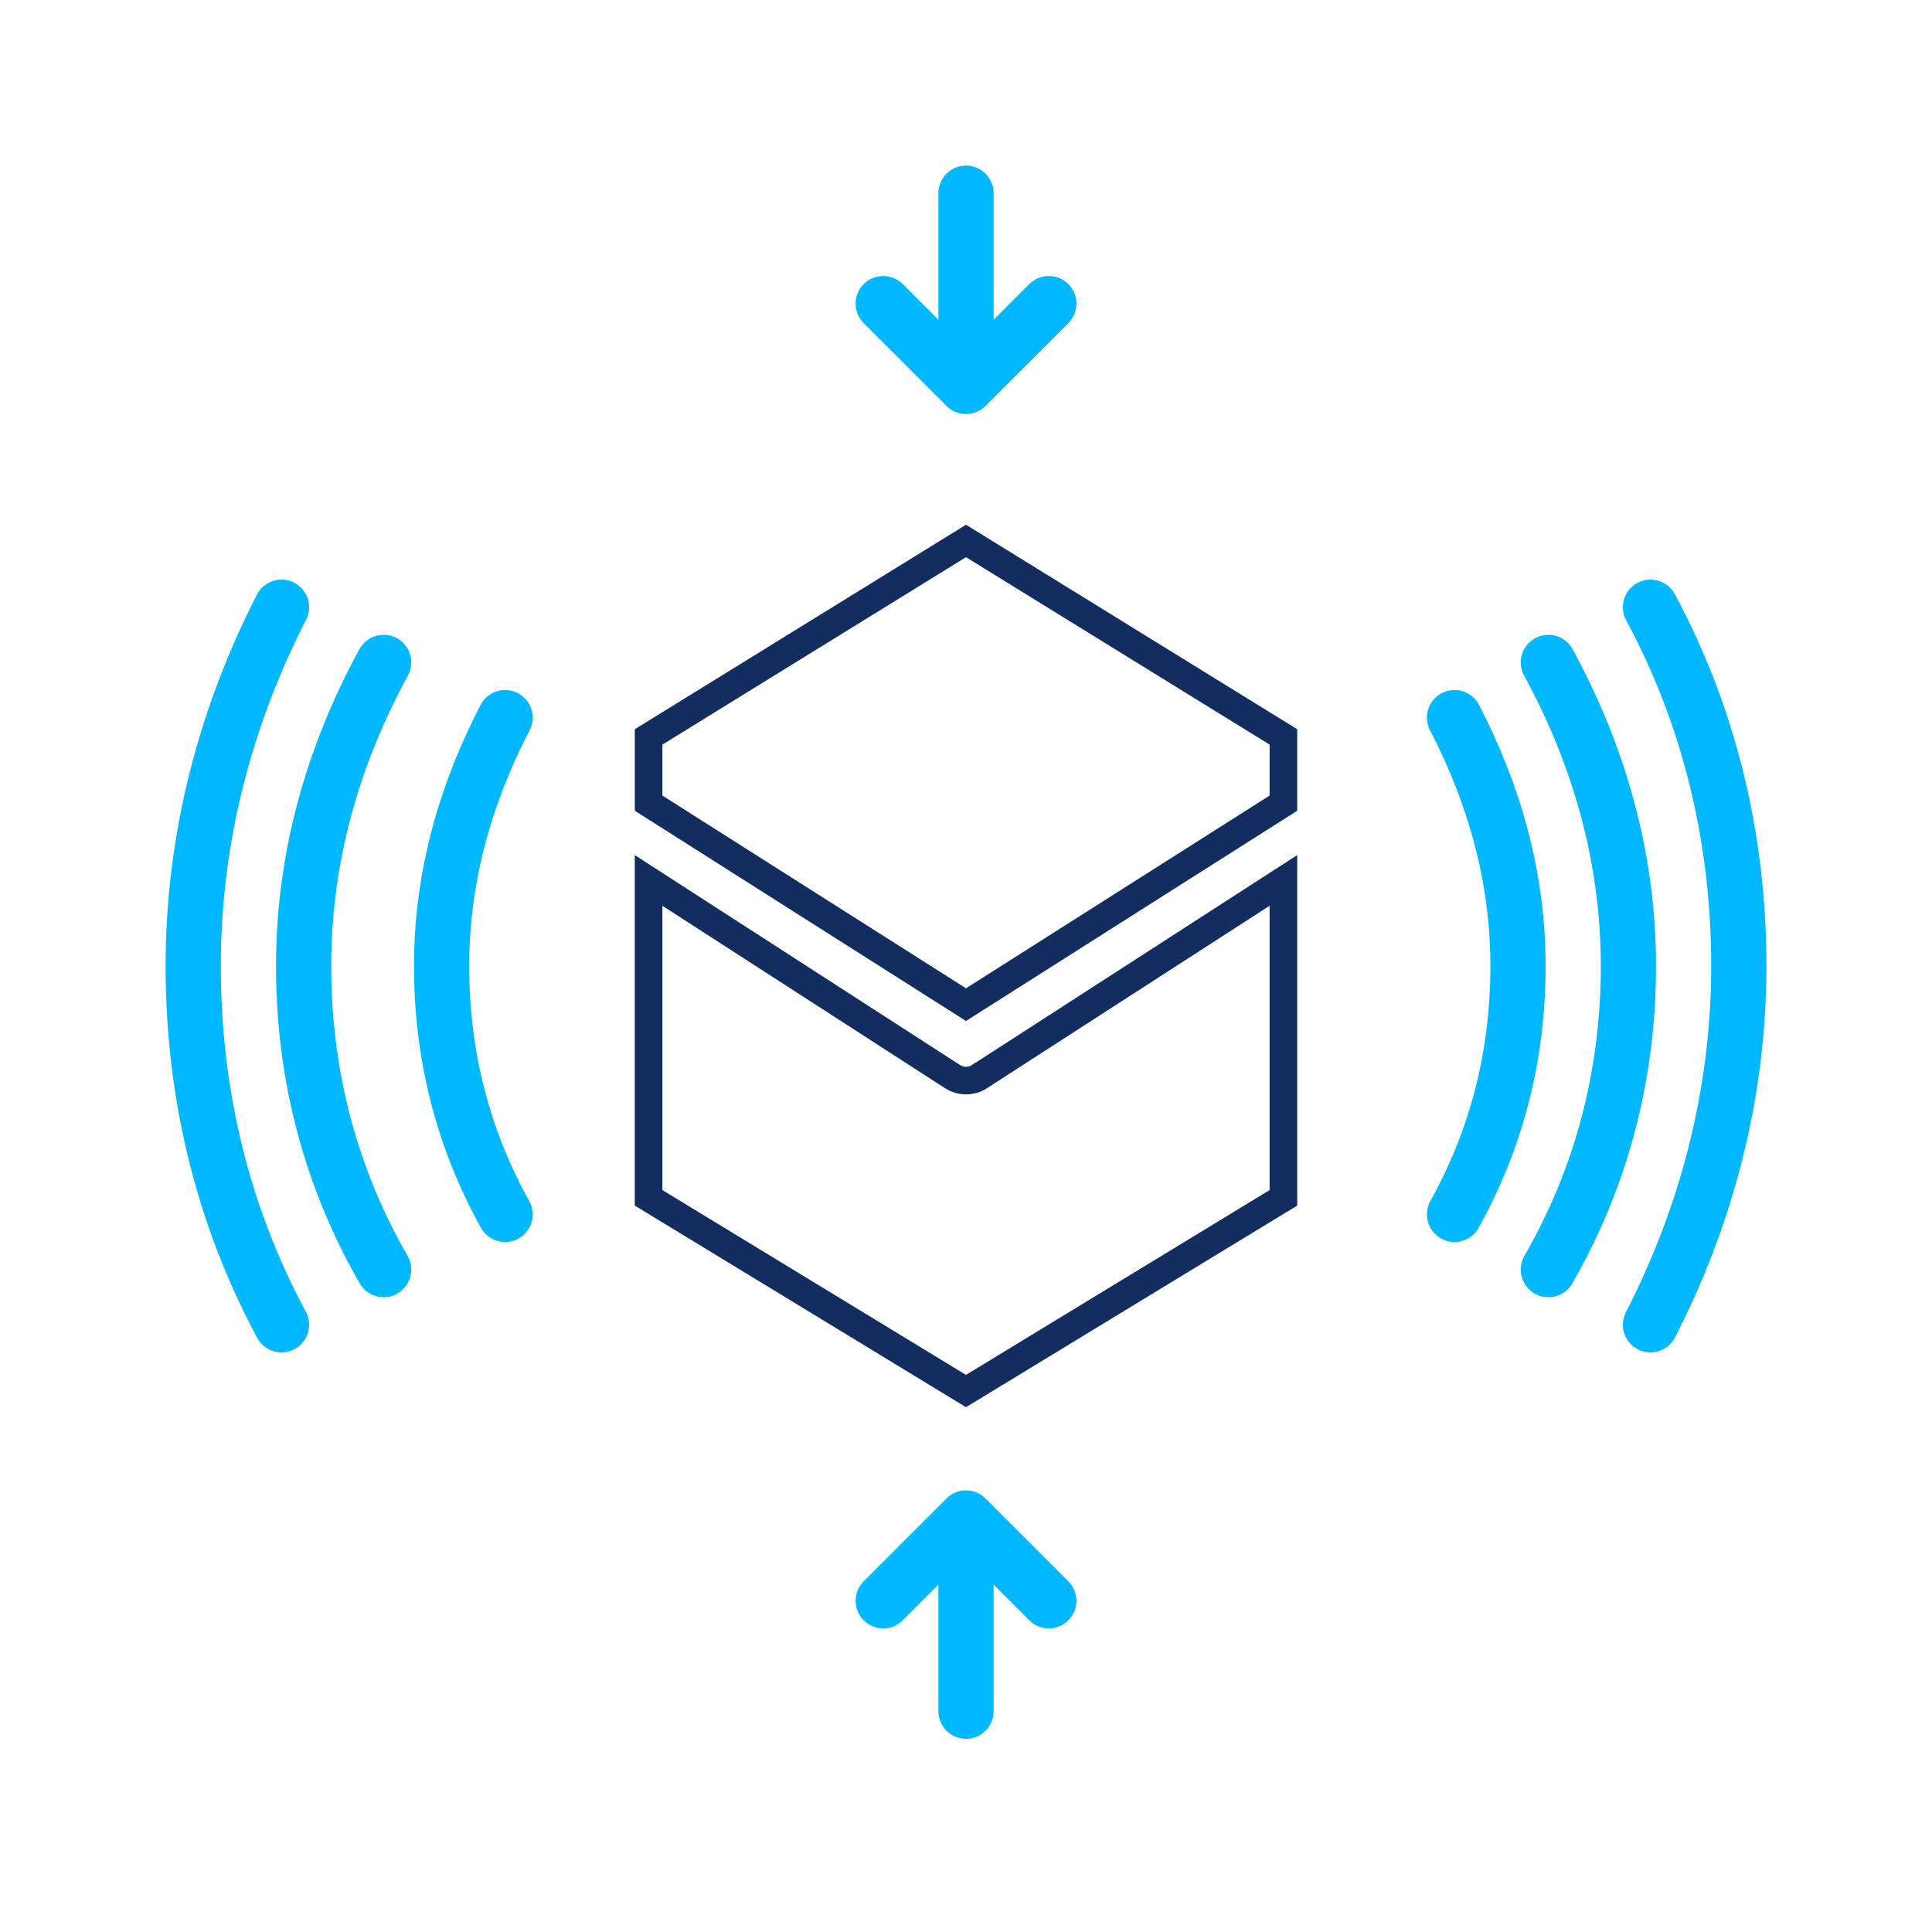
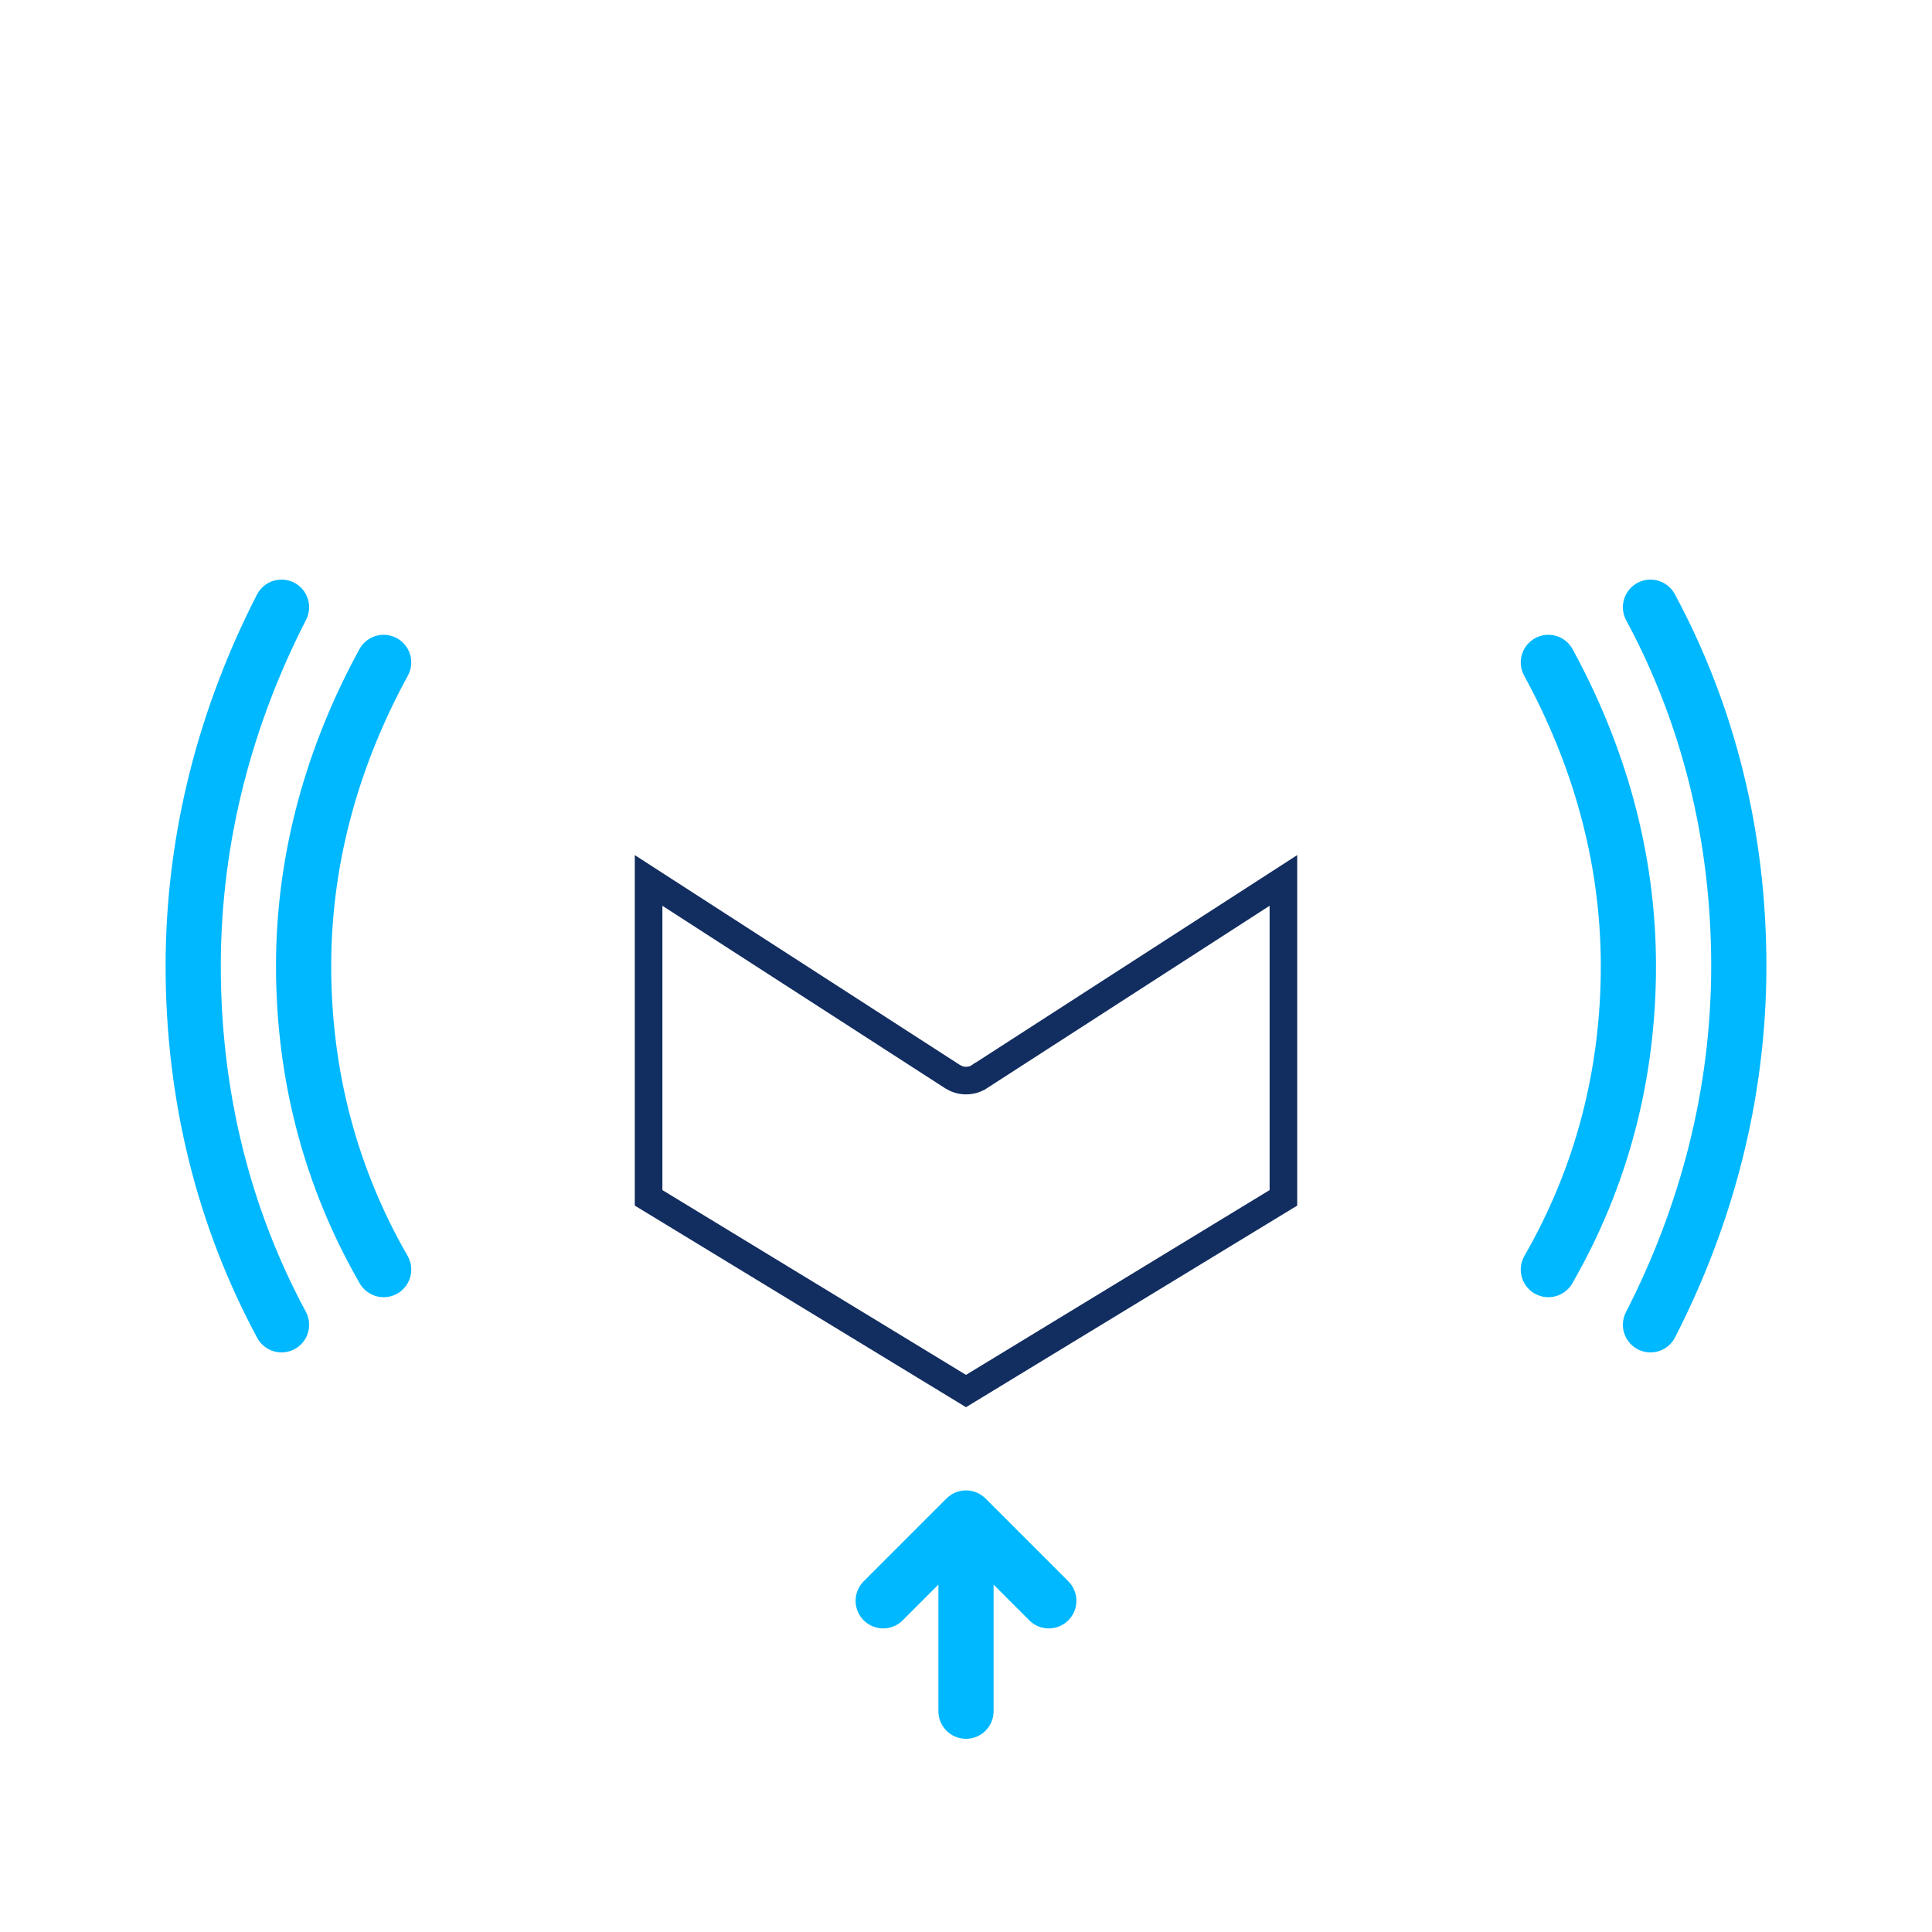
<svg xmlns="http://www.w3.org/2000/svg" id="Layer_1" data-name="Layer 1" viewBox="0 0 70 70">
  <defs>
    <style>
      .cls-1 {
        stroke: #122d5f;
      }

      .cls-1, .cls-2 {
        fill: none;
      }

      .cls-2 {
        stroke: #00b8ff;
        stroke-linecap: round;
        stroke-linejoin: round;
        stroke-width: 2px;
      }

      .cls-3 {
        fill: #fff;
        stroke-width: 0px;
      }
    </style>
  </defs>
-   <rect class="cls-3" width="70" height="70" />
  <g>
    <path class="cls-1" d="M35.5,39l11-7.1v11.5l-11.5,7-11.5-7v-11.5l11,7.1c.07.04.27.17.55.15.22-.01.38-.1.45-.15Z" />
-     <path class="cls-1" d="M35,19.6l11.5,7.1v2.4l-11.5,7.3-11.5-7.3v-2.4s11.5-7.1,11.5-7.1Z" />
-     <path class="cls-2" d="M35,7v7M35,14l-3-3M35,14l3-3" />
    <path class="cls-2" d="M35,62v-7M35,55l3,3M35,55l-3,3" />
-     <path class="cls-2" d="M18.3,26c-1.4,2.7-2.3,5.7-2.3,9s.8,6.3,2.3,9M52.7,26c1.4,2.7,2.3,5.7,2.3,9s-.8,6.3-2.3,9" />
    <path class="cls-2" d="M13.9,24c-1.8,3.3-2.9,7-2.9,11s1,7.7,2.9,11M56.1,24c1.8,3.3,2.9,7,2.9,11s-1,7.7-2.9,11" />
    <path class="cls-2" d="M10.2,22c-2,3.9-3.2,8.3-3.2,13s1.1,9.1,3.2,13M59.8,48c2-3.9,3.2-8.3,3.2-13s-1.1-9.1-3.2-13" />
  </g>
</svg>